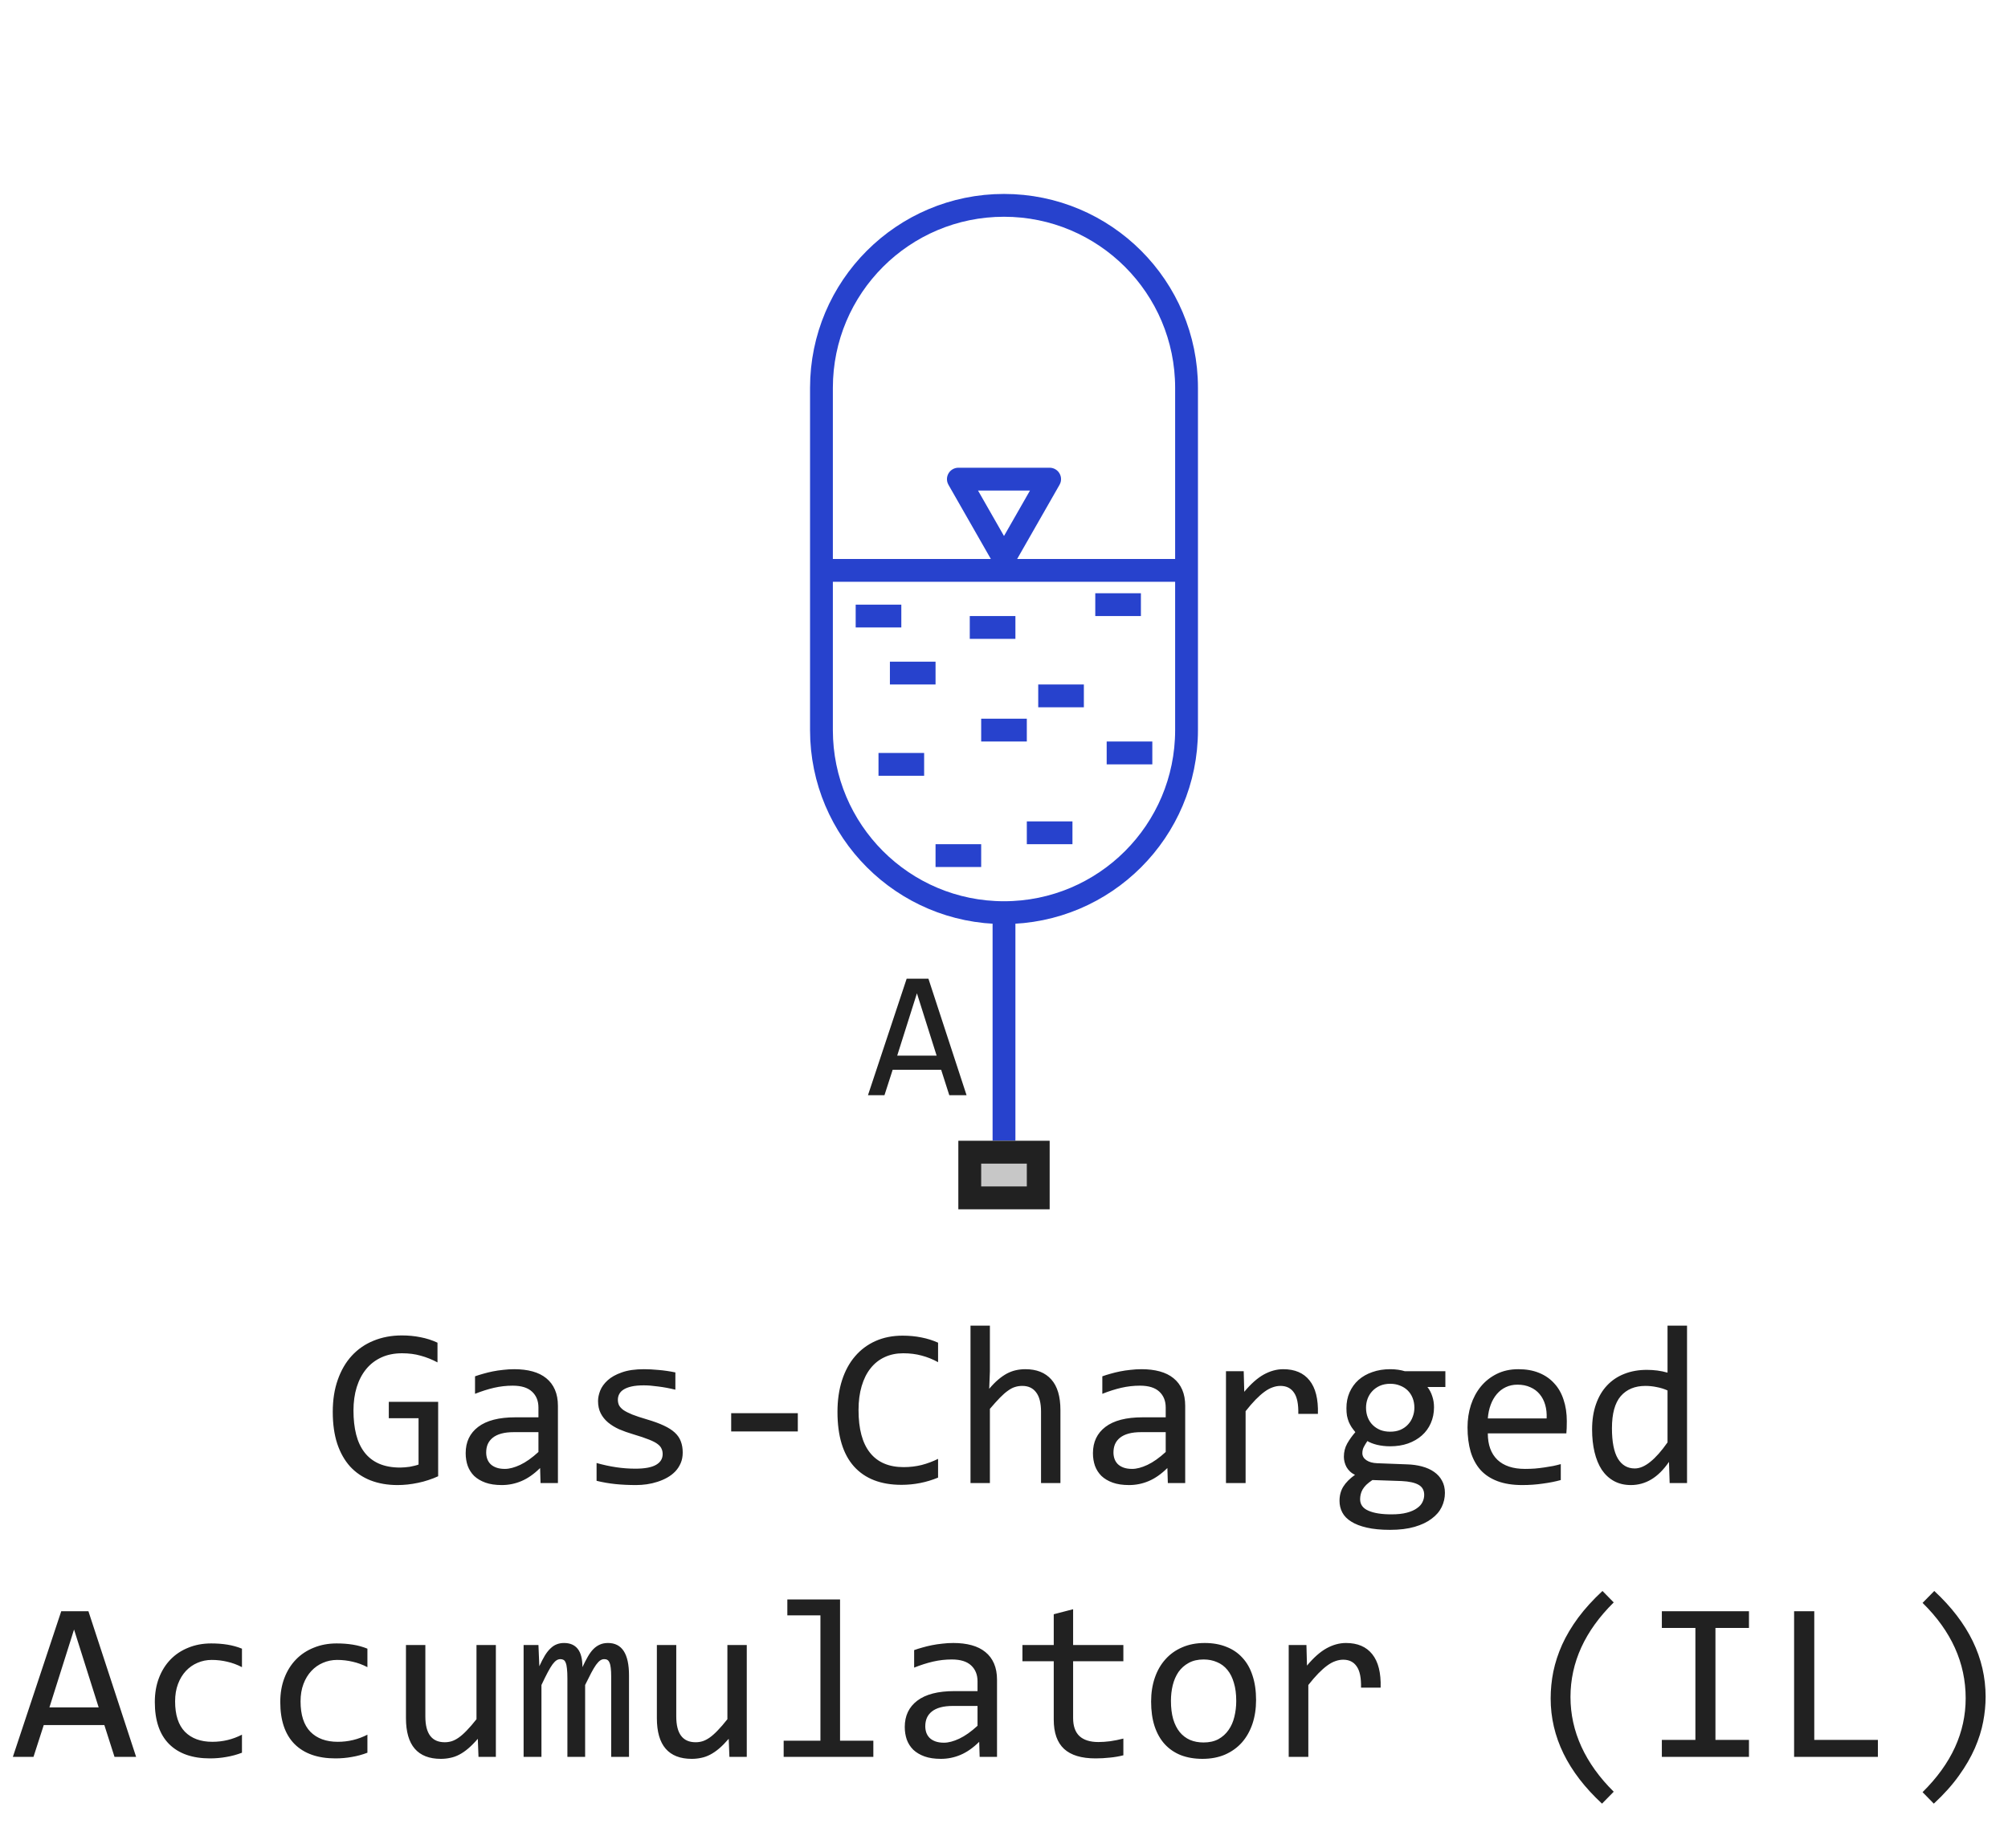
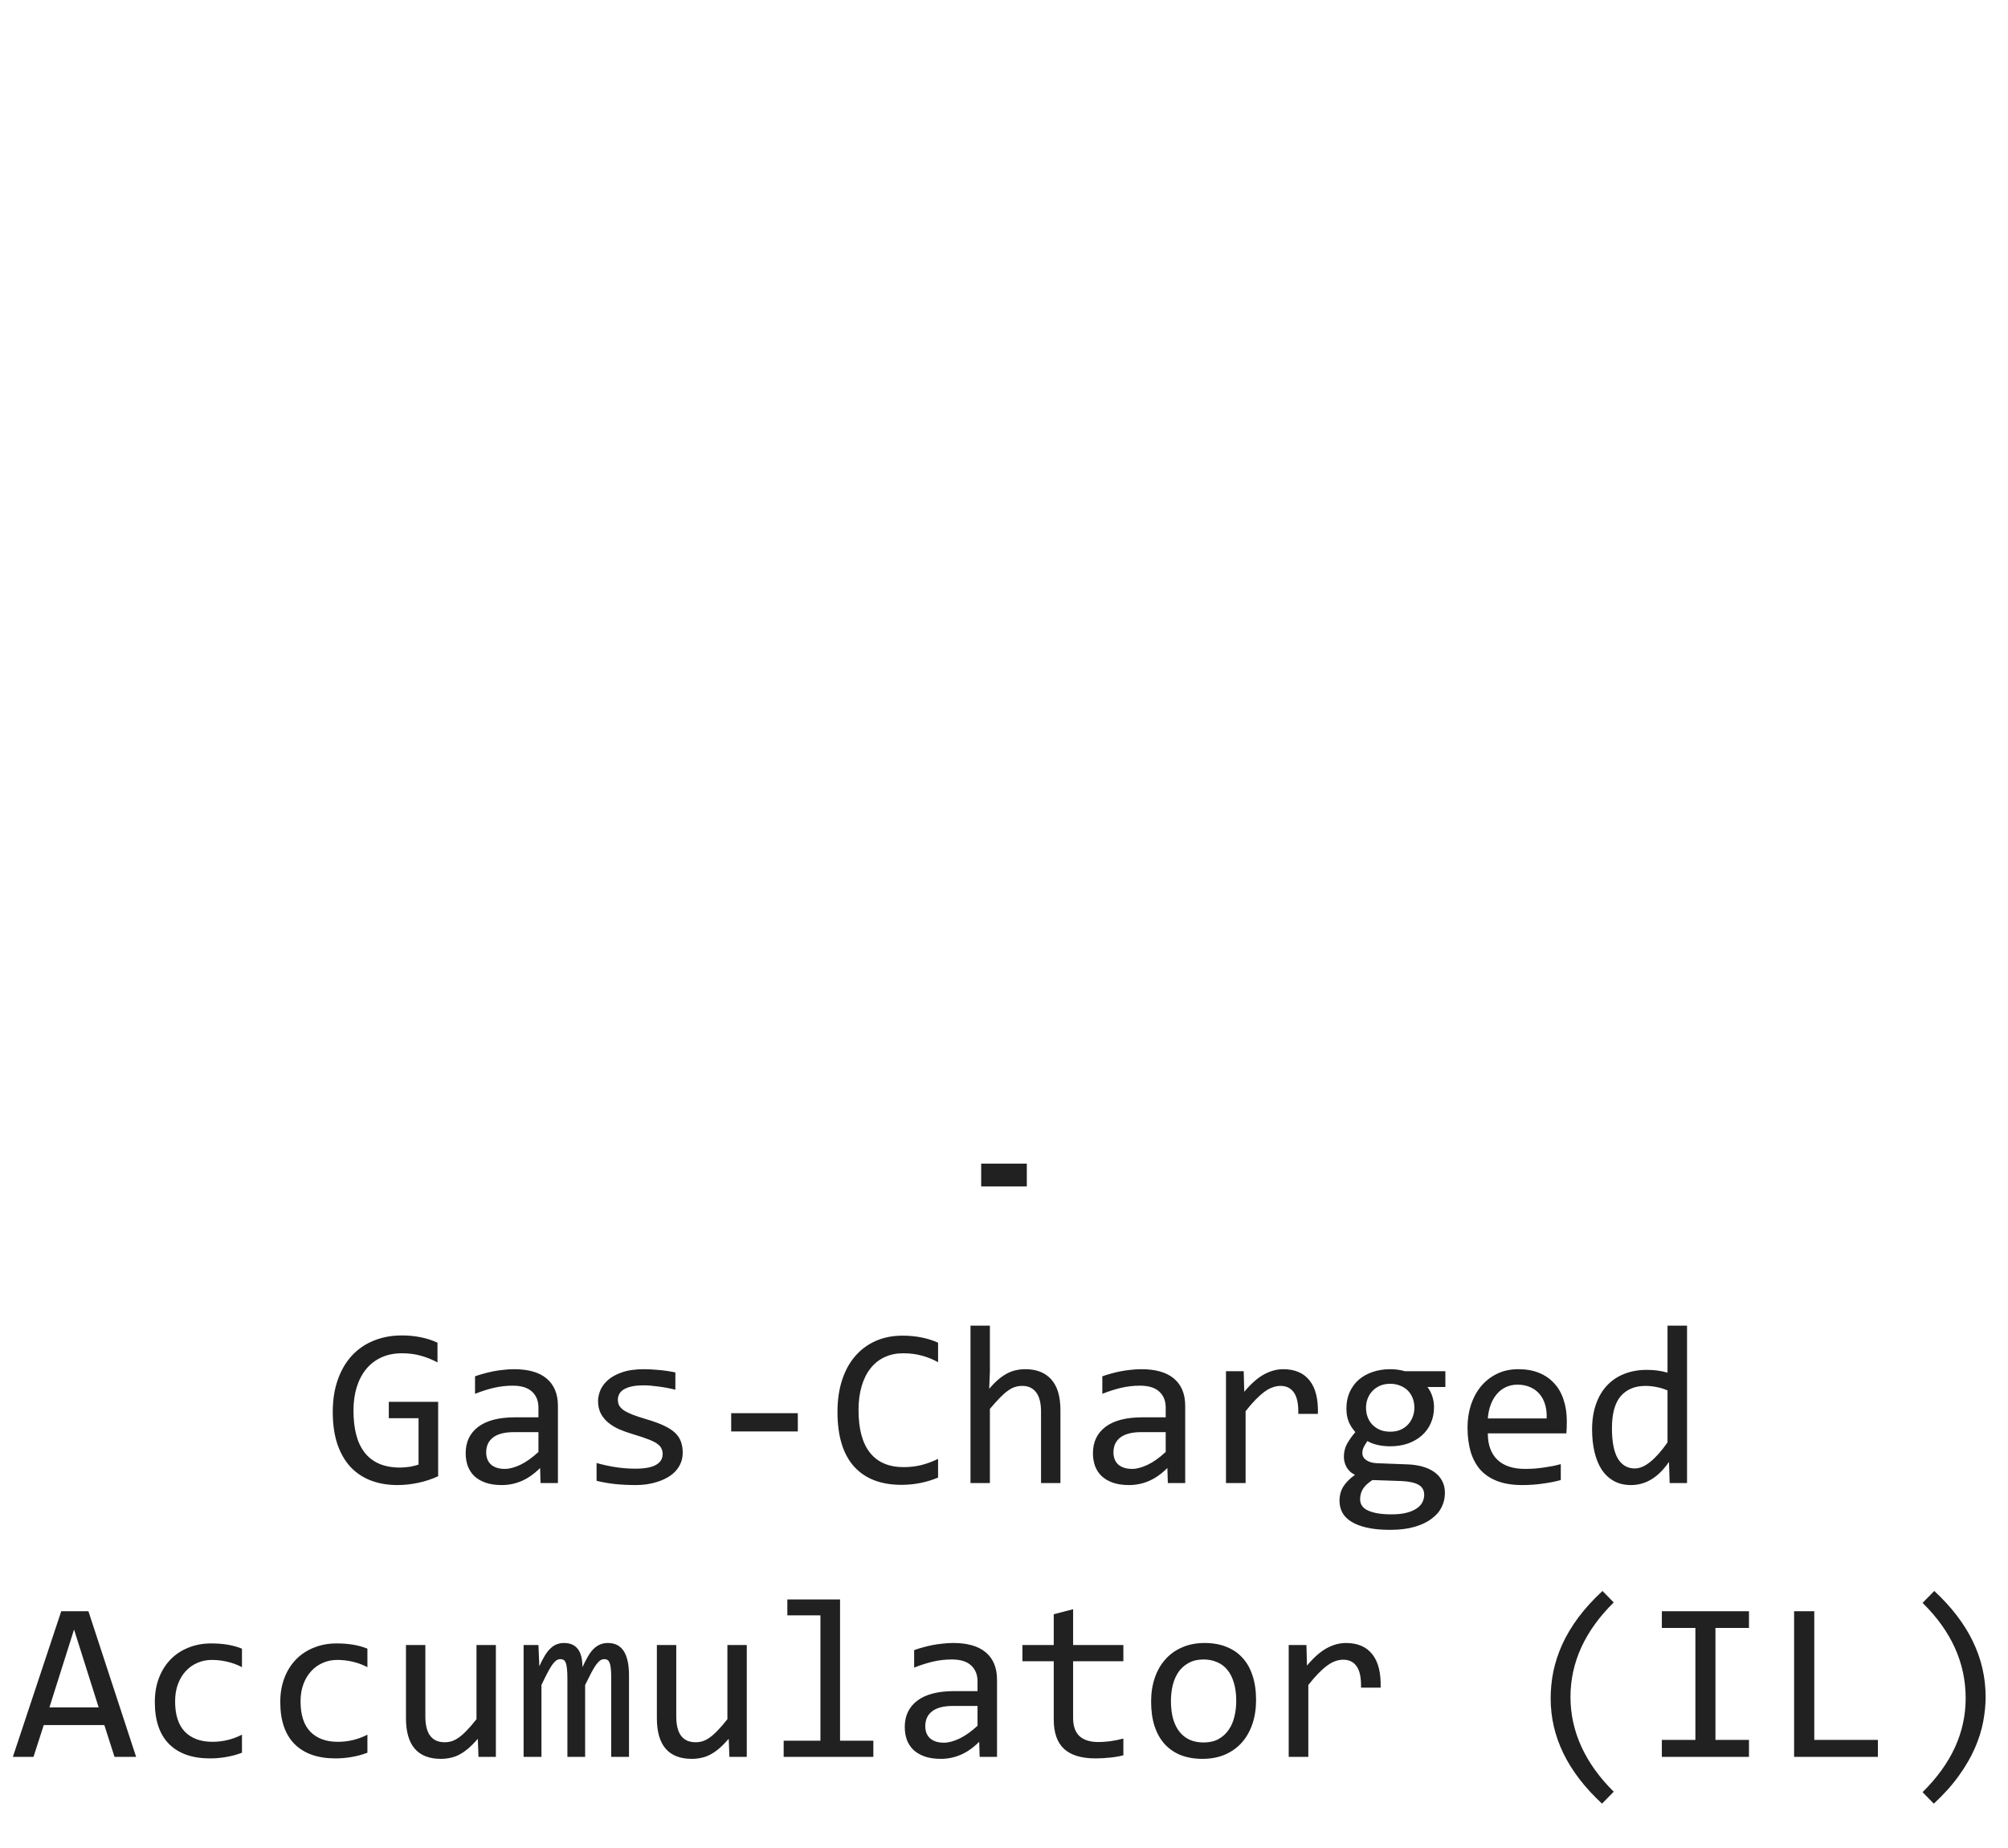
<svg xmlns="http://www.w3.org/2000/svg" width="88" height="81" viewBox="0 0 88 81" fill="none">
-   <path d="M52 25H36M37.5 27H39.5M42.5 27.5H44.5M48 26.5H50M48.5 33H50.5M45.5 30.5H47.5M43 32H45M39 29.5H41M38.5 33.5H40.5M45 36.5H47M41 37.5H43M44 40C39.582 40 36 36.418 36 32V17C36 12.582 39.582 9 44 9C48.418 9 52 12.582 52 17V32C52 36.418 48.418 40 44 40ZM44 40V50" stroke="#2742CD" stroke-linejoin="round" />
-   <path d="M46 21L44 24.5L42 21H46Z" stroke="#2742CD" stroke-linejoin="round" />
-   <path d="M42 53V50H46V53H42Z" fill="#C7C7C7" />
-   <path fill-rule="evenodd" clip-rule="evenodd" d="M43 51V52H45V51H43ZM42 53H46V50H42V53Z" fill="#212121" />
-   <path d="M42.359 48H41.602L41.246 46.887H39.121L38.762 48H38.039L39.734 42.895H40.688L42.359 48ZM41.047 46.266L40.184 43.535L39.32 46.266H41.047Z" fill="#212121" />
+   <path fill-rule="evenodd" clip-rule="evenodd" d="M43 51V52H45V51H43ZM42 53H46V50V53Z" fill="#212121" />
  <path d="M19.173 59.712C18.935 59.585 18.691 59.487 18.44 59.419C18.19 59.347 17.916 59.312 17.62 59.312C17.282 59.312 16.98 59.372 16.717 59.492C16.453 59.613 16.23 59.783 16.048 60.005C15.869 60.223 15.73 60.487 15.633 60.796C15.538 61.105 15.491 61.447 15.491 61.821C15.491 62.212 15.53 62.562 15.608 62.871C15.687 63.18 15.809 63.442 15.975 63.657C16.141 63.872 16.352 64.037 16.609 64.15C16.87 64.264 17.181 64.321 17.542 64.321C17.604 64.321 17.671 64.318 17.742 64.311C17.814 64.305 17.885 64.297 17.957 64.287C18.029 64.274 18.097 64.259 18.162 64.243C18.23 64.227 18.291 64.209 18.343 64.189V62.158H17.039V61.44H19.202V64.702C19.069 64.764 18.927 64.819 18.777 64.868C18.631 64.917 18.48 64.958 18.323 64.99C18.17 65.023 18.017 65.047 17.864 65.064C17.711 65.08 17.563 65.088 17.42 65.088C16.984 65.088 16.59 65.019 16.238 64.883C15.89 64.746 15.592 64.544 15.345 64.277C15.101 64.007 14.912 63.672 14.778 63.272C14.648 62.871 14.583 62.407 14.583 61.88C14.583 61.356 14.656 60.887 14.803 60.474C14.949 60.057 15.154 59.705 15.418 59.419C15.685 59.129 16.004 58.91 16.375 58.76C16.749 58.607 17.161 58.53 17.61 58.53C17.897 58.53 18.169 58.556 18.426 58.608C18.686 58.657 18.935 58.737 19.173 58.848V59.712ZM23.689 65L23.67 64.341C23.403 64.605 23.131 64.795 22.855 64.912C22.581 65.029 22.293 65.088 21.99 65.088C21.71 65.088 21.471 65.052 21.273 64.981C21.074 64.909 20.91 64.811 20.779 64.688C20.652 64.561 20.558 64.412 20.496 64.243C20.438 64.074 20.408 63.89 20.408 63.691C20.408 63.2 20.59 62.816 20.955 62.539C21.323 62.259 21.865 62.119 22.581 62.119H23.597V61.69C23.597 61.4 23.504 61.169 23.318 60.996C23.133 60.82 22.85 60.732 22.469 60.732C22.192 60.732 21.919 60.763 21.648 60.825C21.381 60.887 21.105 60.975 20.818 61.089V60.322C20.926 60.283 21.045 60.246 21.175 60.21C21.308 60.171 21.448 60.137 21.595 60.107C21.741 60.078 21.894 60.055 22.054 60.039C22.213 60.02 22.374 60.01 22.537 60.01C22.833 60.01 23.1 60.042 23.338 60.107C23.576 60.172 23.776 60.272 23.939 60.405C24.105 60.539 24.231 60.706 24.319 60.908C24.407 61.11 24.451 61.348 24.451 61.621V65H23.689ZM23.597 62.769H22.518C22.306 62.769 22.124 62.79 21.971 62.832C21.818 62.874 21.692 62.935 21.595 63.013C21.497 63.091 21.424 63.185 21.375 63.296C21.329 63.403 21.307 63.525 21.307 63.662C21.307 63.757 21.321 63.848 21.351 63.935C21.38 64.02 21.427 64.097 21.492 64.165C21.557 64.23 21.642 64.282 21.746 64.321C21.85 64.36 21.977 64.38 22.127 64.38C22.322 64.38 22.545 64.321 22.796 64.204C23.05 64.084 23.317 63.895 23.597 63.638V62.769ZM29.92 63.662C29.92 63.835 29.891 63.989 29.832 64.126C29.773 64.263 29.694 64.385 29.593 64.492C29.492 64.596 29.375 64.686 29.241 64.761C29.108 64.836 28.965 64.897 28.811 64.946C28.662 64.995 28.507 65.031 28.348 65.054C28.188 65.076 28.032 65.088 27.879 65.088C27.547 65.088 27.241 65.073 26.961 65.044C26.684 65.015 26.412 64.967 26.145 64.902V64.121C26.432 64.203 26.717 64.264 27 64.307C27.283 64.349 27.565 64.37 27.845 64.37C28.252 64.37 28.553 64.315 28.748 64.204C28.943 64.093 29.041 63.935 29.041 63.73C29.041 63.643 29.025 63.565 28.992 63.496C28.963 63.425 28.908 63.358 28.826 63.296C28.745 63.231 28.618 63.164 28.445 63.096C28.276 63.027 28.043 62.949 27.747 62.861C27.526 62.796 27.321 62.723 27.132 62.642C26.946 62.557 26.785 62.458 26.648 62.344C26.512 62.23 26.404 62.096 26.326 61.943C26.248 61.79 26.209 61.61 26.209 61.401C26.209 61.265 26.24 61.115 26.302 60.952C26.367 60.789 26.476 60.638 26.629 60.498C26.782 60.358 26.989 60.242 27.249 60.151C27.509 60.057 27.835 60.01 28.226 60.01C28.418 60.01 28.631 60.021 28.865 60.044C29.1 60.063 29.344 60.099 29.598 60.151V60.908C29.331 60.843 29.077 60.796 28.836 60.767C28.598 60.734 28.392 60.718 28.216 60.718C28.004 60.718 27.825 60.734 27.679 60.767C27.535 60.799 27.418 60.845 27.327 60.903C27.239 60.959 27.176 61.025 27.137 61.103C27.098 61.178 27.078 61.26 27.078 61.348C27.078 61.435 27.094 61.515 27.127 61.587C27.163 61.658 27.226 61.728 27.317 61.797C27.412 61.862 27.542 61.929 27.708 61.997C27.874 62.062 28.09 62.134 28.357 62.212C28.647 62.297 28.891 62.386 29.09 62.48C29.288 62.572 29.45 62.674 29.573 62.788C29.697 62.902 29.785 63.031 29.837 63.174C29.892 63.317 29.92 63.48 29.92 63.662ZM34.964 62.739H32.044V61.938H34.964V62.739ZM41.111 64.761C40.6 64.972 40.065 65.078 39.505 65.078C38.603 65.078 37.91 64.81 37.425 64.272C36.943 63.732 36.702 62.935 36.702 61.88C36.702 61.369 36.769 60.907 36.902 60.493C37.036 60.08 37.226 59.73 37.474 59.443C37.721 59.154 38.02 58.931 38.372 58.774C38.724 58.618 39.117 58.54 39.554 58.54C39.85 58.54 40.125 58.566 40.379 58.618C40.633 58.667 40.877 58.743 41.111 58.848V59.702C40.88 59.575 40.641 59.479 40.394 59.414C40.146 59.346 39.876 59.312 39.583 59.312C39.283 59.312 39.012 59.368 38.768 59.482C38.527 59.593 38.322 59.756 38.152 59.971C37.983 60.182 37.853 60.443 37.762 60.752C37.671 61.058 37.625 61.408 37.625 61.802C37.625 62.629 37.793 63.252 38.128 63.672C38.463 64.092 38.955 64.302 39.602 64.302C39.876 64.302 40.138 64.271 40.389 64.209C40.639 64.144 40.88 64.054 41.111 63.94V64.761ZM46.473 65H45.623V61.87C45.623 61.492 45.551 61.211 45.408 61.025C45.268 60.837 45.066 60.742 44.803 60.742C44.689 60.742 44.581 60.758 44.48 60.791C44.383 60.82 44.28 60.874 44.173 60.952C44.065 61.027 43.948 61.13 43.821 61.26C43.694 61.39 43.548 61.553 43.382 61.748V65H42.532V58.101H43.382V60.098L43.352 60.869C43.486 60.71 43.616 60.576 43.743 60.469C43.873 60.358 44.002 60.269 44.129 60.2C44.259 60.132 44.391 60.083 44.524 60.054C44.658 60.024 44.796 60.01 44.94 60.01C45.428 60.01 45.805 60.16 46.072 60.459C46.339 60.755 46.473 61.203 46.473 61.802V65ZM51.18 65L51.16 64.341C50.893 64.605 50.621 64.795 50.345 64.912C50.071 65.029 49.783 65.088 49.48 65.088C49.2 65.088 48.961 65.052 48.763 64.981C48.564 64.909 48.4 64.811 48.27 64.688C48.143 64.561 48.048 64.412 47.986 64.243C47.928 64.074 47.898 63.89 47.898 63.691C47.898 63.2 48.081 62.816 48.445 62.539C48.813 62.259 49.355 62.119 50.071 62.119H51.087V61.69C51.087 61.4 50.994 61.169 50.809 60.996C50.623 60.82 50.34 60.732 49.959 60.732C49.682 60.732 49.409 60.763 49.139 60.825C48.872 60.887 48.595 60.975 48.309 61.089V60.322C48.416 60.283 48.535 60.246 48.665 60.21C48.798 60.171 48.938 60.137 49.085 60.107C49.231 60.078 49.384 60.055 49.544 60.039C49.703 60.02 49.865 60.01 50.027 60.01C50.324 60.01 50.59 60.042 50.828 60.107C51.066 60.172 51.266 60.272 51.429 60.405C51.595 60.539 51.722 60.706 51.81 60.908C51.898 61.11 51.941 61.348 51.941 61.621V65H51.18ZM51.087 62.769H50.008C49.796 62.769 49.614 62.79 49.461 62.832C49.308 62.874 49.183 62.935 49.085 63.013C48.987 63.091 48.914 63.185 48.865 63.296C48.82 63.403 48.797 63.525 48.797 63.662C48.797 63.757 48.812 63.848 48.841 63.935C48.87 64.02 48.917 64.097 48.982 64.165C49.047 64.23 49.132 64.282 49.236 64.321C49.34 64.36 49.467 64.38 49.617 64.38C49.812 64.38 50.035 64.321 50.286 64.204C50.54 64.084 50.807 63.895 51.087 63.638V62.769ZM53.728 60.098H54.505L54.529 61.001C54.819 60.653 55.104 60.4 55.384 60.244C55.667 60.088 55.952 60.01 56.238 60.01C56.746 60.01 57.13 60.174 57.391 60.503C57.654 60.832 57.776 61.32 57.757 61.968H56.898C56.907 61.538 56.844 61.227 56.707 61.035C56.574 60.84 56.377 60.742 56.116 60.742C56.002 60.742 55.887 60.763 55.77 60.806C55.656 60.845 55.537 60.91 55.413 61.001C55.293 61.089 55.164 61.203 55.027 61.343C54.891 61.483 54.744 61.652 54.588 61.851V65H53.728V60.098ZM62.557 60.791C62.648 60.905 62.718 61.038 62.767 61.191C62.819 61.341 62.845 61.504 62.845 61.68C62.845 61.934 62.797 62.166 62.703 62.378C62.612 62.586 62.482 62.765 62.312 62.915C62.143 63.065 61.94 63.182 61.702 63.267C61.468 63.348 61.209 63.389 60.926 63.389C60.721 63.389 60.529 63.367 60.35 63.325C60.171 63.28 60.029 63.224 59.925 63.159C59.863 63.25 59.811 63.337 59.769 63.418C59.726 63.499 59.705 63.59 59.705 63.691C59.705 63.815 59.764 63.918 59.881 63.999C60.001 64.08 60.159 64.124 60.355 64.131L61.644 64.18C61.888 64.186 62.112 64.217 62.317 64.272C62.526 64.328 62.703 64.408 62.85 64.512C62.999 64.616 63.115 64.745 63.196 64.897C63.281 65.05 63.323 65.228 63.323 65.43C63.323 65.648 63.276 65.855 63.182 66.05C63.087 66.245 62.941 66.416 62.742 66.562C62.547 66.712 62.298 66.831 61.995 66.919C61.692 67.007 61.333 67.051 60.916 67.051C60.519 67.051 60.18 67.018 59.9 66.953C59.624 66.891 59.396 66.803 59.217 66.689C59.038 66.579 58.908 66.445 58.826 66.289C58.745 66.136 58.704 65.967 58.704 65.781C58.704 65.544 58.759 65.335 58.87 65.156C58.981 64.977 59.152 64.805 59.383 64.639C59.298 64.6 59.225 64.551 59.163 64.492C59.101 64.434 59.051 64.37 59.012 64.302C58.973 64.23 58.943 64.155 58.924 64.077C58.904 63.999 58.895 63.922 58.895 63.848C58.895 63.636 58.943 63.442 59.041 63.267C59.142 63.091 59.261 62.925 59.398 62.769C59.336 62.694 59.28 62.62 59.231 62.549C59.186 62.477 59.145 62.401 59.109 62.319C59.077 62.235 59.051 62.145 59.031 62.051C59.015 61.953 59.007 61.842 59.007 61.719C59.007 61.465 59.052 61.234 59.144 61.025C59.238 60.814 59.368 60.633 59.534 60.483C59.703 60.334 59.905 60.218 60.14 60.137C60.377 60.052 60.639 60.01 60.926 60.01C61.046 60.01 61.162 60.018 61.273 60.034C61.383 60.05 61.481 60.072 61.565 60.098H63.343V60.791H62.557ZM59.607 65.708C59.607 65.939 59.728 66.107 59.969 66.211C60.21 66.318 60.545 66.372 60.975 66.372C61.245 66.372 61.471 66.348 61.653 66.299C61.839 66.25 61.987 66.185 62.098 66.103C62.212 66.025 62.293 65.934 62.342 65.83C62.391 65.729 62.415 65.625 62.415 65.518C62.415 65.319 62.334 65.172 62.171 65.078C62.008 64.984 61.759 64.928 61.424 64.912L60.145 64.868C60.037 64.94 59.948 65.01 59.876 65.078C59.808 65.147 59.754 65.215 59.715 65.283C59.676 65.355 59.648 65.425 59.632 65.493C59.616 65.565 59.607 65.636 59.607 65.708ZM59.866 61.699C59.866 61.855 59.892 61.999 59.944 62.129C59.996 62.259 60.07 62.37 60.164 62.461C60.258 62.552 60.369 62.624 60.496 62.676C60.626 62.725 60.77 62.749 60.926 62.749C61.095 62.749 61.245 62.721 61.375 62.666C61.508 62.607 61.619 62.529 61.707 62.432C61.798 62.334 61.867 62.222 61.912 62.095C61.961 61.968 61.985 61.836 61.985 61.699C61.985 61.543 61.959 61.4 61.907 61.27C61.855 61.139 61.782 61.029 61.688 60.938C61.593 60.846 61.481 60.776 61.351 60.727C61.224 60.675 61.082 60.649 60.926 60.649C60.757 60.649 60.605 60.679 60.472 60.737C60.342 60.796 60.231 60.874 60.14 60.972C60.052 61.066 59.983 61.177 59.935 61.304C59.889 61.431 59.866 61.562 59.866 61.699ZM68.665 62.29C68.665 62.41 68.663 62.511 68.66 62.593C68.657 62.674 68.652 62.751 68.645 62.822H65.203C65.203 63.324 65.343 63.709 65.623 63.98C65.903 64.246 66.307 64.38 66.834 64.38C66.977 64.38 67.12 64.375 67.264 64.365C67.407 64.352 67.545 64.336 67.679 64.316C67.812 64.297 67.939 64.276 68.06 64.253C68.183 64.227 68.297 64.199 68.401 64.17V64.868C68.17 64.933 67.908 64.985 67.615 65.024C67.326 65.067 67.024 65.088 66.712 65.088C66.292 65.088 65.931 65.031 65.628 64.917C65.325 64.803 65.076 64.639 64.881 64.424C64.689 64.206 64.546 63.94 64.451 63.628C64.36 63.312 64.314 62.956 64.314 62.559C64.314 62.214 64.363 61.888 64.461 61.582C64.562 61.273 64.707 61.003 64.895 60.772C65.088 60.537 65.322 60.352 65.599 60.215C65.875 60.078 66.189 60.01 66.541 60.01C66.883 60.01 67.186 60.063 67.449 60.171C67.713 60.278 67.934 60.431 68.113 60.63C68.296 60.825 68.432 61.065 68.523 61.348C68.618 61.628 68.665 61.942 68.665 62.29ZM67.781 62.168C67.791 61.95 67.77 61.751 67.718 61.572C67.666 61.39 67.584 61.234 67.474 61.103C67.366 60.973 67.231 60.872 67.068 60.801C66.906 60.726 66.717 60.688 66.502 60.688C66.316 60.688 66.147 60.724 65.994 60.796C65.841 60.867 65.709 60.968 65.599 61.099C65.488 61.229 65.398 61.385 65.33 61.567C65.262 61.75 65.219 61.95 65.203 62.168H67.781ZM69.773 62.651C69.773 62.235 69.83 61.865 69.944 61.543C70.058 61.217 70.219 60.944 70.428 60.723C70.639 60.498 70.892 60.329 71.185 60.215C71.481 60.098 71.81 60.039 72.171 60.039C72.327 60.039 72.48 60.049 72.63 60.068C72.783 60.088 72.933 60.119 73.079 60.161V58.101H73.934V65H73.172L73.143 64.072C72.905 64.417 72.648 64.673 72.371 64.839C72.094 65.005 71.795 65.088 71.473 65.088C71.193 65.088 70.945 65.029 70.731 64.912C70.519 64.795 70.341 64.63 70.198 64.419C70.058 64.204 69.953 63.947 69.881 63.648C69.809 63.348 69.773 63.016 69.773 62.651ZM70.643 62.598C70.643 63.19 70.729 63.633 70.901 63.926C71.077 64.216 71.325 64.36 71.644 64.36C71.858 64.36 72.085 64.264 72.322 64.072C72.563 63.88 72.815 63.595 73.079 63.218V60.942C72.939 60.877 72.784 60.828 72.615 60.796C72.446 60.76 72.278 60.742 72.112 60.742C71.65 60.742 71.289 60.892 71.028 61.191C70.771 61.491 70.643 61.96 70.643 62.598ZM5.965 77H5.018L4.573 75.608H1.917L1.468 77H0.564L2.684 70.618H3.875L5.965 77ZM4.324 74.832L3.245 71.419L2.166 74.832H4.324ZM10.604 76.819C10.382 76.904 10.154 76.966 9.92 77.005C9.689 77.047 9.45 77.068 9.202 77.068C8.427 77.068 7.83 76.858 7.41 76.439C6.993 76.019 6.785 75.405 6.785 74.598C6.785 74.21 6.845 73.859 6.966 73.543C7.086 73.227 7.256 72.957 7.474 72.732C7.692 72.508 7.952 72.335 8.255 72.215C8.558 72.091 8.891 72.029 9.256 72.029C9.51 72.029 9.747 72.047 9.969 72.083C10.19 72.119 10.402 72.177 10.604 72.259V73.069C10.392 72.959 10.175 72.879 9.954 72.83C9.736 72.778 9.51 72.752 9.275 72.752C9.057 72.752 8.851 72.794 8.655 72.879C8.463 72.96 8.294 73.079 8.147 73.235C8.001 73.392 7.885 73.582 7.801 73.807C7.716 74.031 7.674 74.285 7.674 74.568C7.674 75.161 7.817 75.605 8.104 75.901C8.393 76.194 8.794 76.341 9.305 76.341C9.536 76.341 9.759 76.315 9.974 76.263C10.192 76.211 10.402 76.132 10.604 76.028V76.819ZM16.102 76.819C15.88 76.904 15.652 76.966 15.418 77.005C15.187 77.047 14.948 77.068 14.7 77.068C13.925 77.068 13.328 76.858 12.908 76.439C12.492 76.019 12.283 75.405 12.283 74.598C12.283 74.21 12.343 73.859 12.464 73.543C12.584 73.227 12.754 72.957 12.972 72.732C13.19 72.508 13.45 72.335 13.753 72.215C14.056 72.091 14.389 72.029 14.754 72.029C15.008 72.029 15.245 72.047 15.467 72.083C15.688 72.119 15.9 72.177 16.102 72.259V73.069C15.89 72.959 15.674 72.879 15.452 72.83C15.234 72.778 15.008 72.752 14.773 72.752C14.555 72.752 14.349 72.794 14.153 72.879C13.961 72.96 13.792 73.079 13.646 73.235C13.499 73.392 13.383 73.582 13.299 73.807C13.214 74.031 13.172 74.285 13.172 74.568C13.172 75.161 13.315 75.605 13.602 75.901C13.891 76.194 14.292 76.341 14.803 76.341C15.034 76.341 15.257 76.315 15.472 76.263C15.69 76.211 15.9 76.132 16.102 76.028V76.819ZM21.731 77H20.97L20.94 76.209C20.794 76.378 20.654 76.52 20.52 76.634C20.39 76.745 20.26 76.834 20.13 76.902C20 76.971 19.868 77.018 19.734 77.044C19.604 77.073 19.466 77.088 19.319 77.088C18.815 77.088 18.434 76.94 18.177 76.644C17.92 76.347 17.791 75.9 17.791 75.301V72.098H18.641V75.232C18.641 75.984 18.924 76.36 19.49 76.36C19.594 76.36 19.695 76.346 19.793 76.316C19.894 76.284 19.998 76.23 20.105 76.155C20.216 76.077 20.333 75.973 20.457 75.843C20.584 75.713 20.726 75.548 20.882 75.35V72.098H21.731V77ZM26.785 77V73.48C26.785 73.326 26.779 73.201 26.766 73.103C26.756 73.006 26.738 72.929 26.712 72.874C26.689 72.815 26.658 72.775 26.619 72.752C26.583 72.729 26.538 72.718 26.482 72.718C26.417 72.718 26.357 72.737 26.302 72.776C26.246 72.815 26.186 72.879 26.121 72.967C26.059 73.055 25.989 73.172 25.911 73.318C25.836 73.462 25.747 73.639 25.643 73.851V77H24.866V73.572C24.866 73.393 24.86 73.248 24.847 73.138C24.837 73.027 24.819 72.941 24.793 72.879C24.77 72.817 24.739 72.775 24.7 72.752C24.661 72.729 24.614 72.718 24.559 72.718C24.5 72.718 24.445 72.734 24.393 72.767C24.34 72.799 24.282 72.858 24.217 72.942C24.155 73.027 24.085 73.143 24.007 73.289C23.929 73.436 23.836 73.623 23.729 73.851V77H22.947V72.098H23.597L23.636 73.03C23.72 72.845 23.802 72.687 23.88 72.557C23.961 72.426 24.044 72.322 24.129 72.244C24.213 72.163 24.303 72.104 24.398 72.068C24.495 72.029 24.602 72.01 24.72 72.01C24.983 72.01 25.184 72.096 25.32 72.269C25.457 72.441 25.525 72.708 25.525 73.069C25.604 72.9 25.68 72.75 25.755 72.62C25.83 72.487 25.91 72.376 25.994 72.288C26.082 72.197 26.178 72.129 26.282 72.083C26.386 72.034 26.507 72.01 26.644 72.01C27.259 72.01 27.566 72.483 27.566 73.431V77H26.785ZM32.727 77H31.966L31.936 76.209C31.79 76.378 31.65 76.52 31.517 76.634C31.386 76.745 31.256 76.834 31.126 76.902C30.996 76.971 30.864 77.018 30.73 77.044C30.6 77.073 30.462 77.088 30.315 77.088C29.811 77.088 29.43 76.94 29.173 76.644C28.916 76.347 28.787 75.9 28.787 75.301V72.098H29.637V75.232C29.637 75.984 29.92 76.36 30.486 76.36C30.59 76.36 30.691 76.346 30.789 76.316C30.89 76.284 30.994 76.23 31.102 76.155C31.212 76.077 31.329 75.973 31.453 75.843C31.58 75.713 31.722 75.548 31.878 75.35V72.098H32.727V77ZM35.955 70.799H34.505V70.101H36.815V76.292H38.274V77H34.344V76.292H35.955V70.799ZM42.933 77L42.913 76.341C42.646 76.605 42.374 76.795 42.098 76.912C41.824 77.029 41.536 77.088 41.233 77.088C40.953 77.088 40.714 77.052 40.516 76.981C40.317 76.909 40.153 76.811 40.023 76.688C39.895 76.561 39.801 76.412 39.739 76.243C39.681 76.074 39.651 75.89 39.651 75.691C39.651 75.2 39.834 74.816 40.198 74.539C40.566 74.259 41.108 74.119 41.824 74.119H42.84V73.689C42.84 73.4 42.747 73.169 42.562 72.996C42.376 72.82 42.093 72.732 41.712 72.732C41.435 72.732 41.162 72.763 40.892 72.825C40.625 72.887 40.348 72.975 40.062 73.089V72.322C40.169 72.283 40.288 72.246 40.418 72.21C40.551 72.171 40.691 72.137 40.838 72.107C40.984 72.078 41.137 72.055 41.297 72.039C41.456 72.019 41.617 72.01 41.78 72.01C42.077 72.01 42.343 72.042 42.581 72.107C42.819 72.172 43.019 72.272 43.182 72.405C43.348 72.539 43.475 72.706 43.562 72.908C43.65 73.11 43.694 73.348 43.694 73.621V77H42.933ZM42.84 74.769H41.761C41.549 74.769 41.367 74.79 41.214 74.832C41.061 74.874 40.935 74.935 40.838 75.013C40.74 75.091 40.667 75.185 40.618 75.296C40.573 75.403 40.55 75.525 40.55 75.662C40.55 75.757 40.565 75.848 40.594 75.936C40.623 76.02 40.67 76.097 40.735 76.165C40.8 76.23 40.885 76.282 40.989 76.321C41.093 76.36 41.22 76.38 41.37 76.38C41.565 76.38 41.788 76.321 42.039 76.204C42.293 76.084 42.56 75.895 42.84 75.638V74.769ZM49.231 76.932C49.039 76.981 48.841 77.015 48.636 77.034C48.431 77.057 48.222 77.068 48.011 77.068C47.395 77.068 46.937 76.93 46.634 76.653C46.331 76.373 46.18 75.945 46.18 75.369V72.811H44.808V72.098H46.18V70.75L47.029 70.53V72.098H49.231V72.811H47.029V75.301C47.029 75.652 47.122 75.916 47.308 76.092C47.496 76.264 47.773 76.351 48.138 76.351C48.294 76.351 48.465 76.339 48.65 76.316C48.836 76.29 49.03 76.251 49.231 76.199V76.932ZM55.047 74.51C55.047 74.891 54.993 75.241 54.886 75.56C54.778 75.875 54.624 76.147 54.422 76.375C54.22 76.6 53.974 76.775 53.685 76.902C53.395 77.026 53.066 77.088 52.698 77.088C52.347 77.088 52.031 77.034 51.751 76.927C51.474 76.816 51.238 76.655 51.043 76.443C50.851 76.232 50.703 75.97 50.599 75.657C50.498 75.345 50.447 74.985 50.447 74.578C50.447 74.197 50.501 73.851 50.608 73.538C50.716 73.222 50.87 72.952 51.072 72.728C51.274 72.5 51.52 72.324 51.81 72.2C52.099 72.073 52.428 72.01 52.796 72.01C53.148 72.01 53.462 72.065 53.738 72.176C54.018 72.283 54.254 72.443 54.446 72.654C54.642 72.863 54.79 73.123 54.891 73.436C54.995 73.748 55.047 74.106 55.047 74.51ZM54.178 74.549C54.178 74.246 54.144 73.982 54.075 73.758C54.01 73.53 53.916 73.341 53.792 73.191C53.668 73.038 53.517 72.924 53.338 72.85C53.162 72.772 52.965 72.732 52.747 72.732C52.493 72.732 52.275 72.783 52.093 72.884C51.914 72.981 51.766 73.113 51.648 73.279C51.535 73.445 51.45 73.639 51.395 73.86C51.342 74.079 51.316 74.308 51.316 74.549C51.316 74.852 51.349 75.117 51.414 75.345C51.482 75.573 51.578 75.763 51.702 75.916C51.826 76.066 51.976 76.18 52.151 76.258C52.327 76.333 52.526 76.37 52.747 76.37C53.001 76.37 53.217 76.321 53.397 76.224C53.579 76.123 53.727 75.989 53.841 75.823C53.958 75.657 54.043 75.465 54.095 75.247C54.15 75.026 54.178 74.793 54.178 74.549ZM56.477 72.098H57.254L57.278 73.001C57.568 72.653 57.853 72.4 58.133 72.244C58.416 72.088 58.701 72.01 58.987 72.01C59.495 72.01 59.879 72.174 60.14 72.503C60.403 72.832 60.525 73.32 60.506 73.968H59.647C59.656 73.538 59.593 73.227 59.456 73.035C59.323 72.84 59.126 72.742 58.865 72.742C58.751 72.742 58.636 72.763 58.519 72.806C58.405 72.845 58.286 72.91 58.162 73.001C58.042 73.089 57.913 73.203 57.776 73.343C57.64 73.483 57.493 73.652 57.337 73.851V77H56.477V72.098ZM70.208 79.051C68.707 77.661 67.957 76.124 67.957 74.441C67.957 74.047 67.996 73.655 68.074 73.265C68.156 72.871 68.284 72.477 68.46 72.083C68.639 71.689 68.873 71.295 69.163 70.901C69.456 70.507 69.811 70.117 70.228 69.73L70.721 70.232C69.458 71.479 68.826 72.861 68.826 74.378C68.826 75.133 68.986 75.859 69.305 76.556C69.624 77.252 70.096 77.91 70.721 78.528L70.208 79.051ZM74.3 71.351H72.83V70.618H76.648V71.351H75.179V76.258H76.648V77H72.83V76.258H74.3V71.351ZM82.298 77H78.626V70.618H79.51V76.258H82.298V77ZM84.769 69.73C86.269 71.12 87.019 72.666 87.019 74.368C87.019 74.72 86.984 75.084 86.912 75.462C86.841 75.84 86.718 76.227 86.546 76.624C86.373 77.018 86.141 77.418 85.848 77.825C85.558 78.232 85.192 78.641 84.749 79.051L84.256 78.548C84.891 77.92 85.364 77.264 85.677 76.58C85.989 75.897 86.145 75.18 86.145 74.432C86.145 72.882 85.516 71.489 84.256 70.252L84.769 69.73Z" fill="#212121" />
</svg>